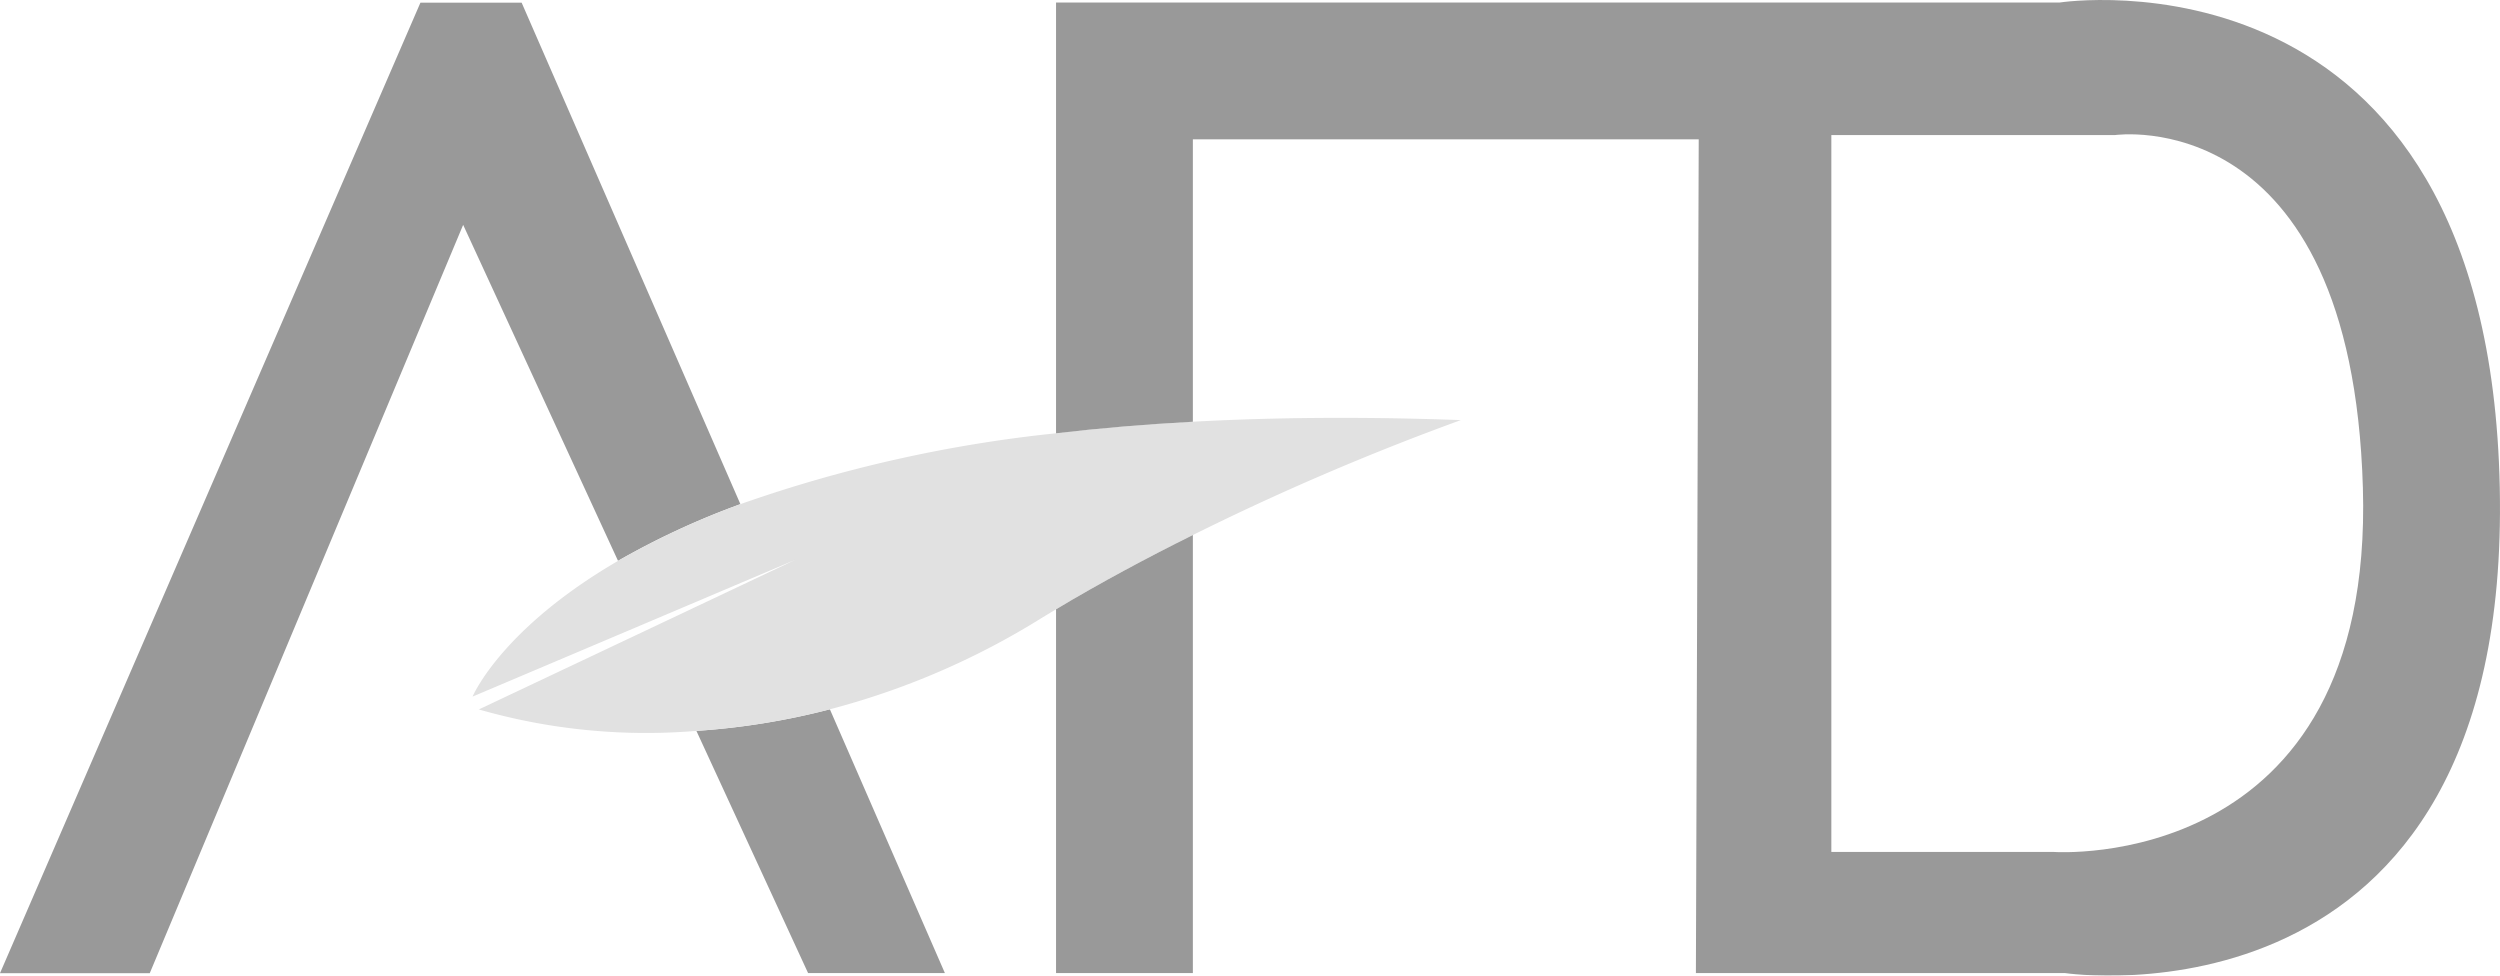
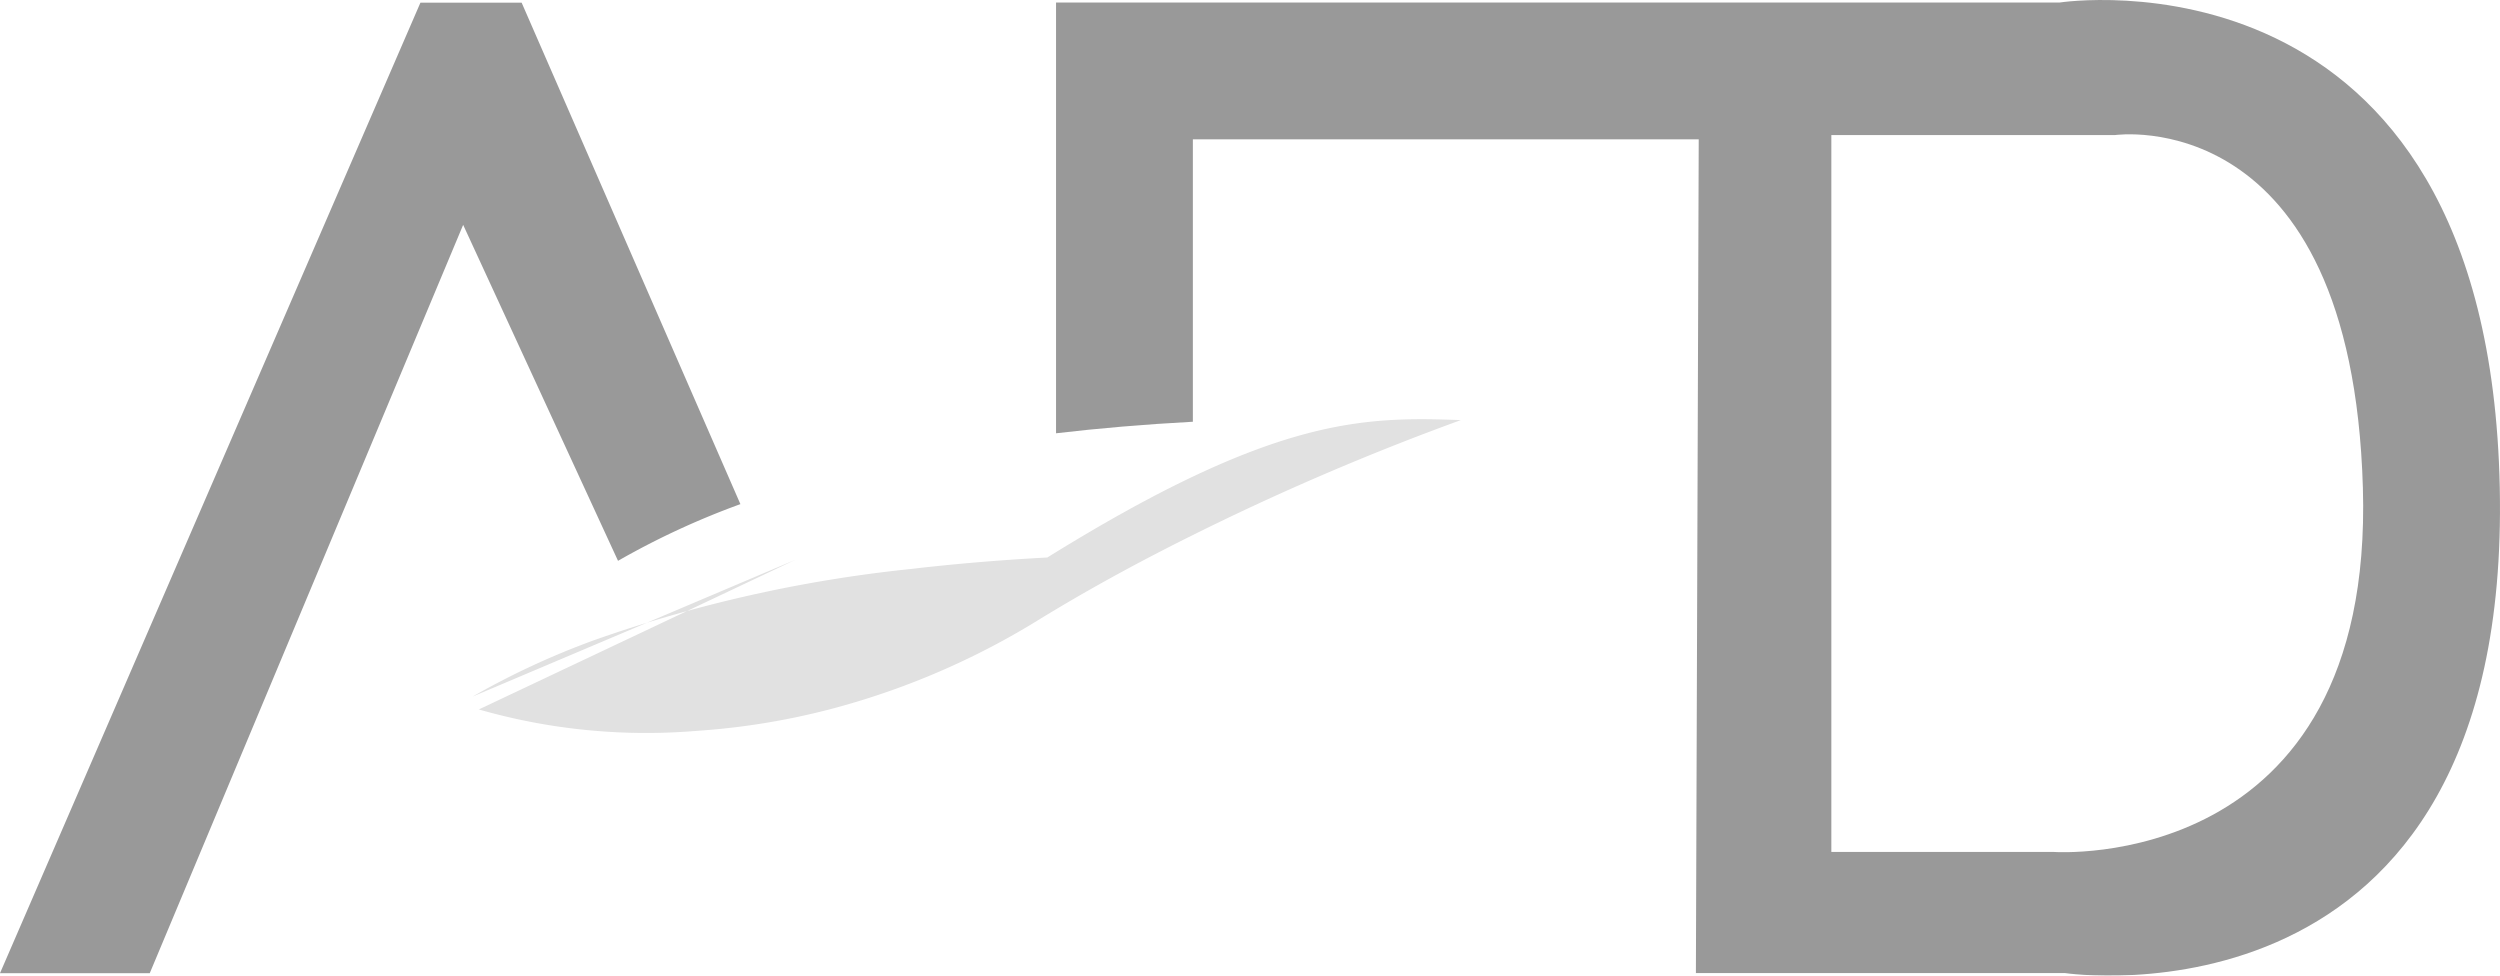
<svg xmlns="http://www.w3.org/2000/svg" width="99.831" height="38.96" viewBox="0 0 99.831 38.96">
  <g opacity="0.4">
    <path d="M443.786,256.969a31.379,31.379,0,0,0-4.887,2.264l-6.184-13.416L420.2,275.7H414.22l16.789-38.756h4.041Z" transform="translate(-414.22 -236.838)" />
-     <path d="M561.573,386.944H556.11l-4.46-9.672a28.7,28.7,0,0,0,5.33-.862Z" transform="translate(-523.841 -348.086)" />
-     <path d="M546.927,318.987a103.408,103.408,0,0,0-10.7,4.589c-1.781.884-3.642,1.878-5.464,2.966-.227.136-.455.273-.682.413a30.62,30.62,0,0,1-8.349,3.58,28.693,28.693,0,0,1-5.33.862,24.231,24.231,0,0,1-8.687-.856l6.809-3.219,4.812-2.276,1.014-.48-1.032.437-4.9,2.078-6.953,2.946c.034-.083,1.186-2.728,5.812-5.421a31.374,31.374,0,0,1,4.887-2.264,54.977,54.977,0,0,1,12.6-2.829c1.7-.2,3.517-.356,5.464-.461C539.434,318.877,542.987,318.843,546.927,318.987Z" transform="translate(-488.593 -302.211)" fill="#b3b3b3" />
-     <path d="M622.62,344.986c1.821-1.089,3.683-2.082,5.464-2.966v17.493H622.62Z" transform="translate(-580.45 -320.655)" />
+     <path d="M546.927,318.987a103.408,103.408,0,0,0-10.7,4.589c-1.781.884-3.642,1.878-5.464,2.966-.227.136-.455.273-.682.413a30.62,30.62,0,0,1-8.349,3.58,28.693,28.693,0,0,1-5.33.862,24.231,24.231,0,0,1-8.687-.856l6.809-3.219,4.812-2.276,1.014-.48-1.032.437-4.9,2.078-6.953,2.946a31.374,31.374,0,0,1,4.887-2.264,54.977,54.977,0,0,1,12.6-2.829c1.7-.2,3.517-.356,5.464-.461C539.434,318.877,542.987,318.843,546.927,318.987Z" transform="translate(-488.593 -302.211)" fill="#b3b3b3" />
    <path d="M680.272,255.915c-.455-22.052-17.586-19.377-17.586-19.377H622.62v17.2c1.7-.2,3.517-.356,5.464-.461V242h20.2l-.113,33.293h14.739S680.727,277.97,680.272,255.915Zm-17.813,14.541H653.58V241.83h11.326s9.448-1.366,9.9,14.086S662.459,270.456,662.459,270.456Z" transform="translate(-580.45 -236.436)" />
  </g>
</svg>